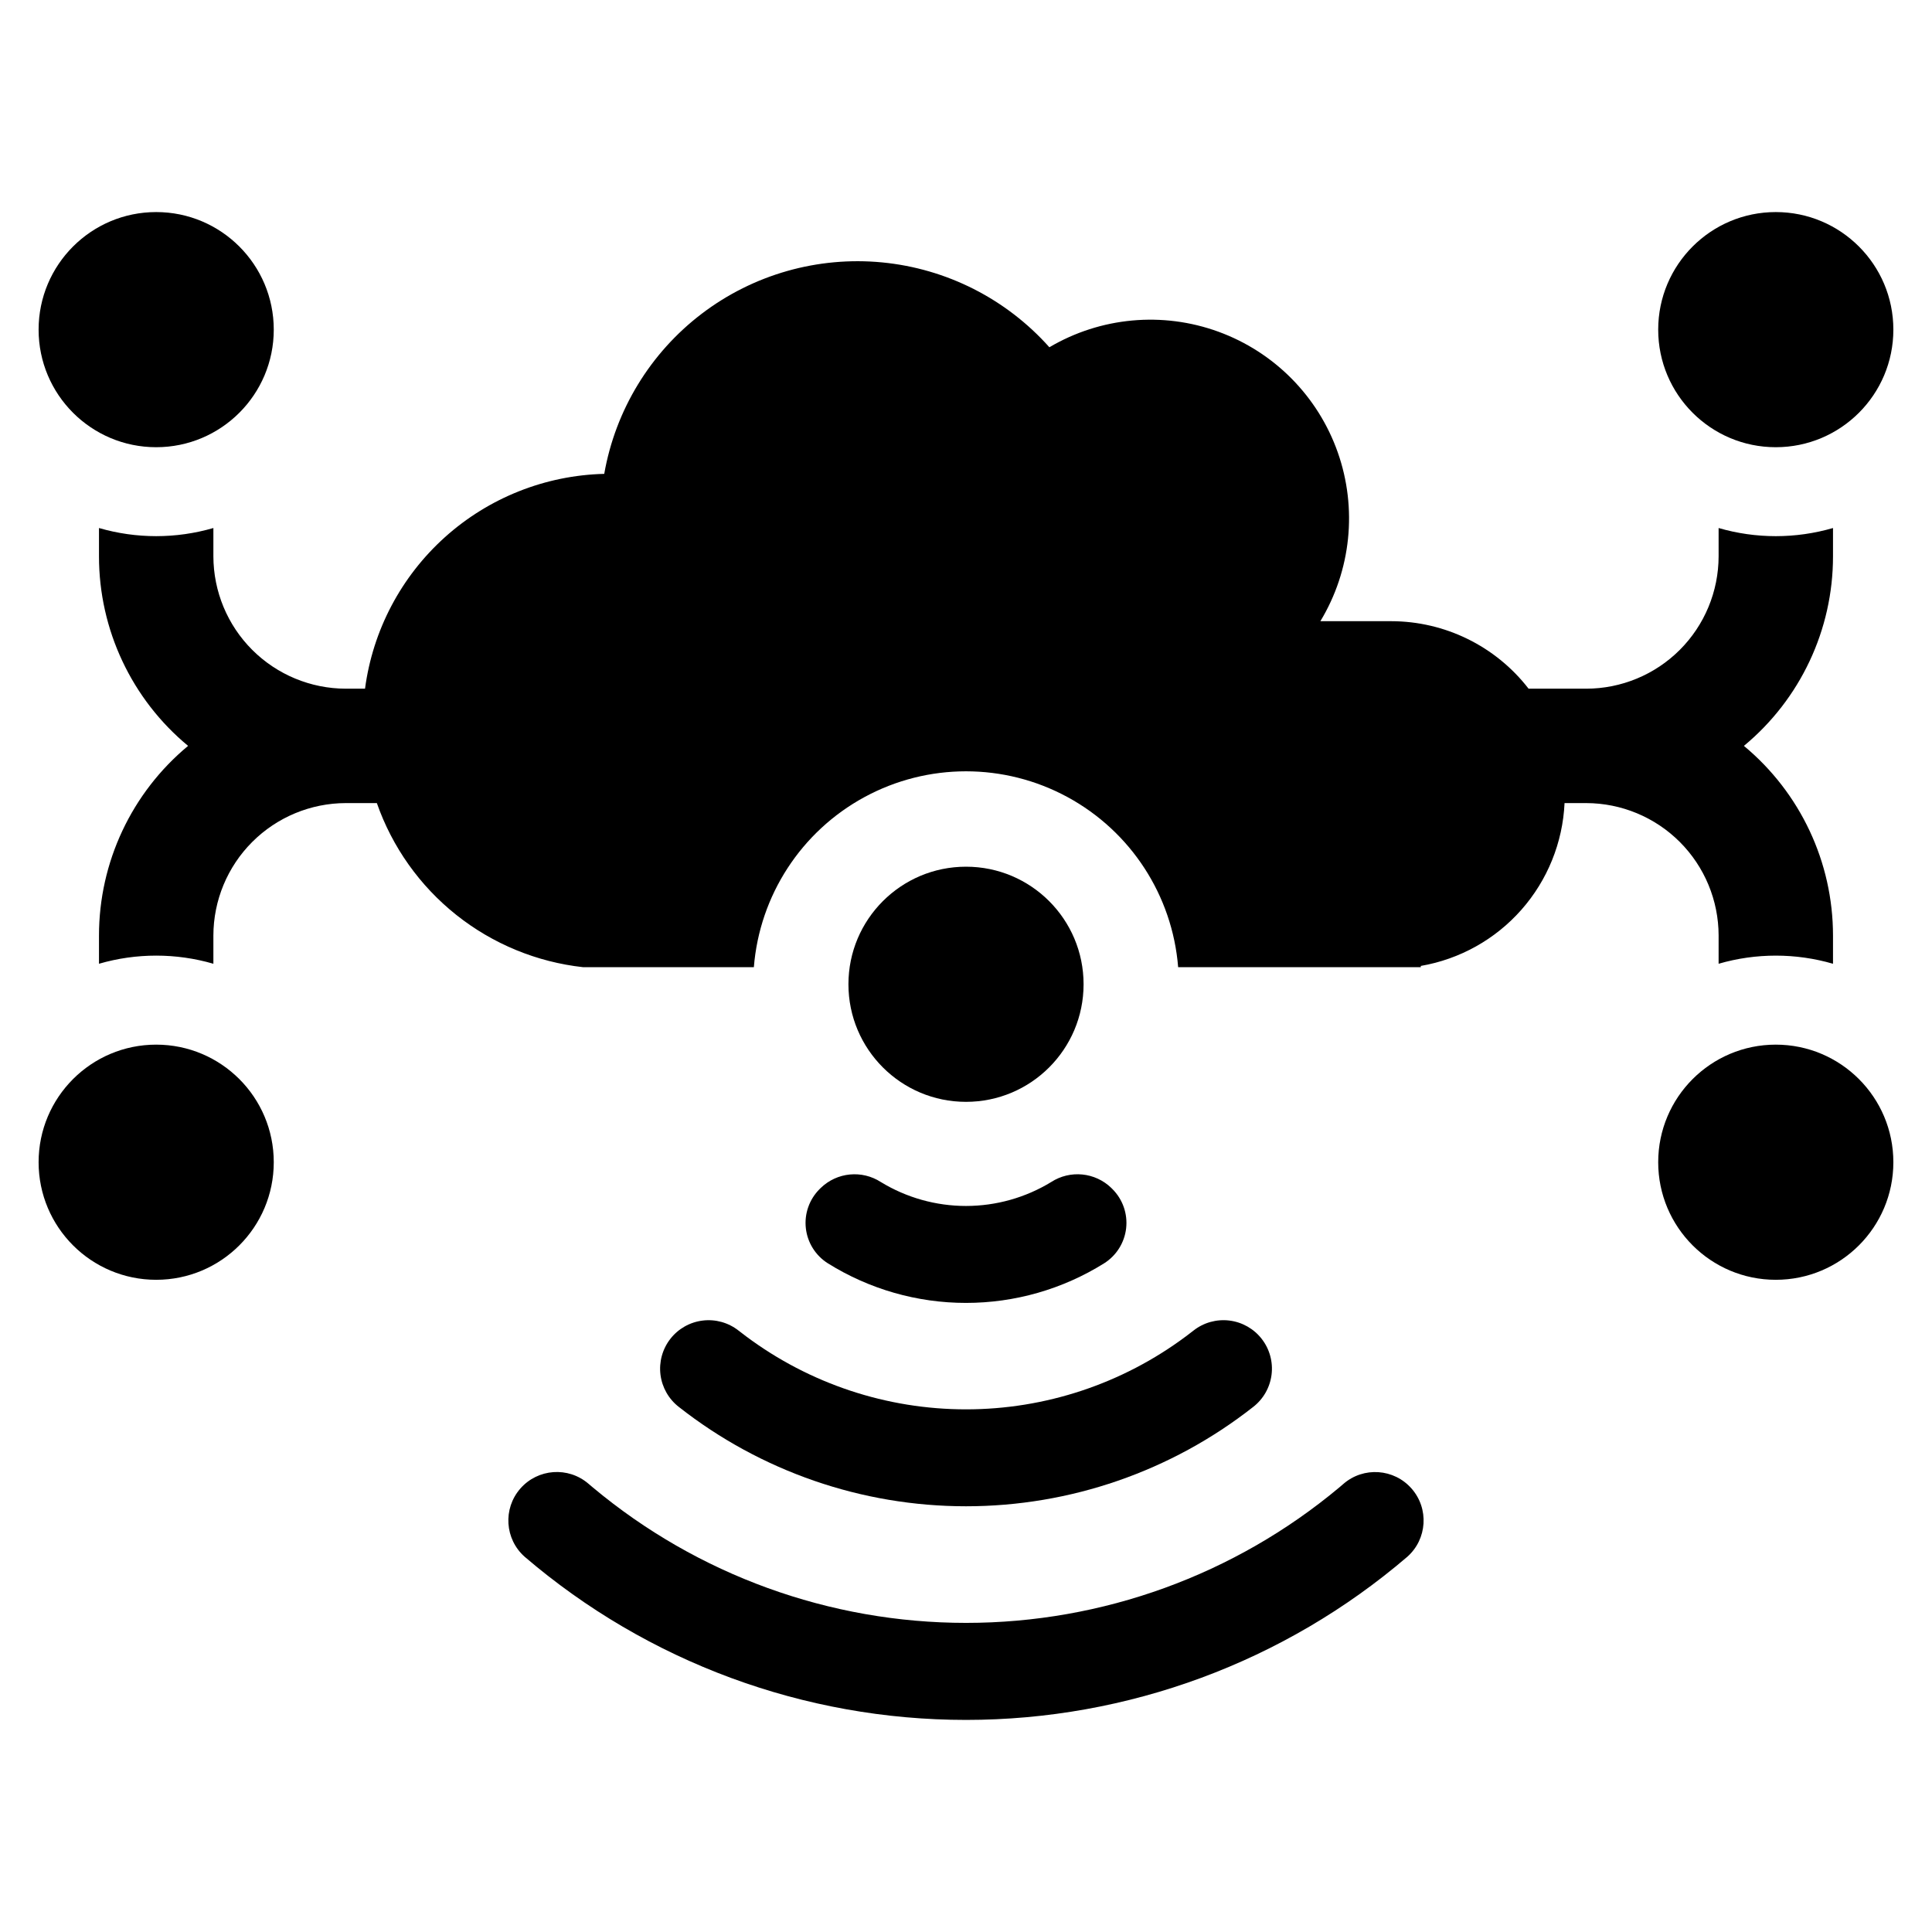
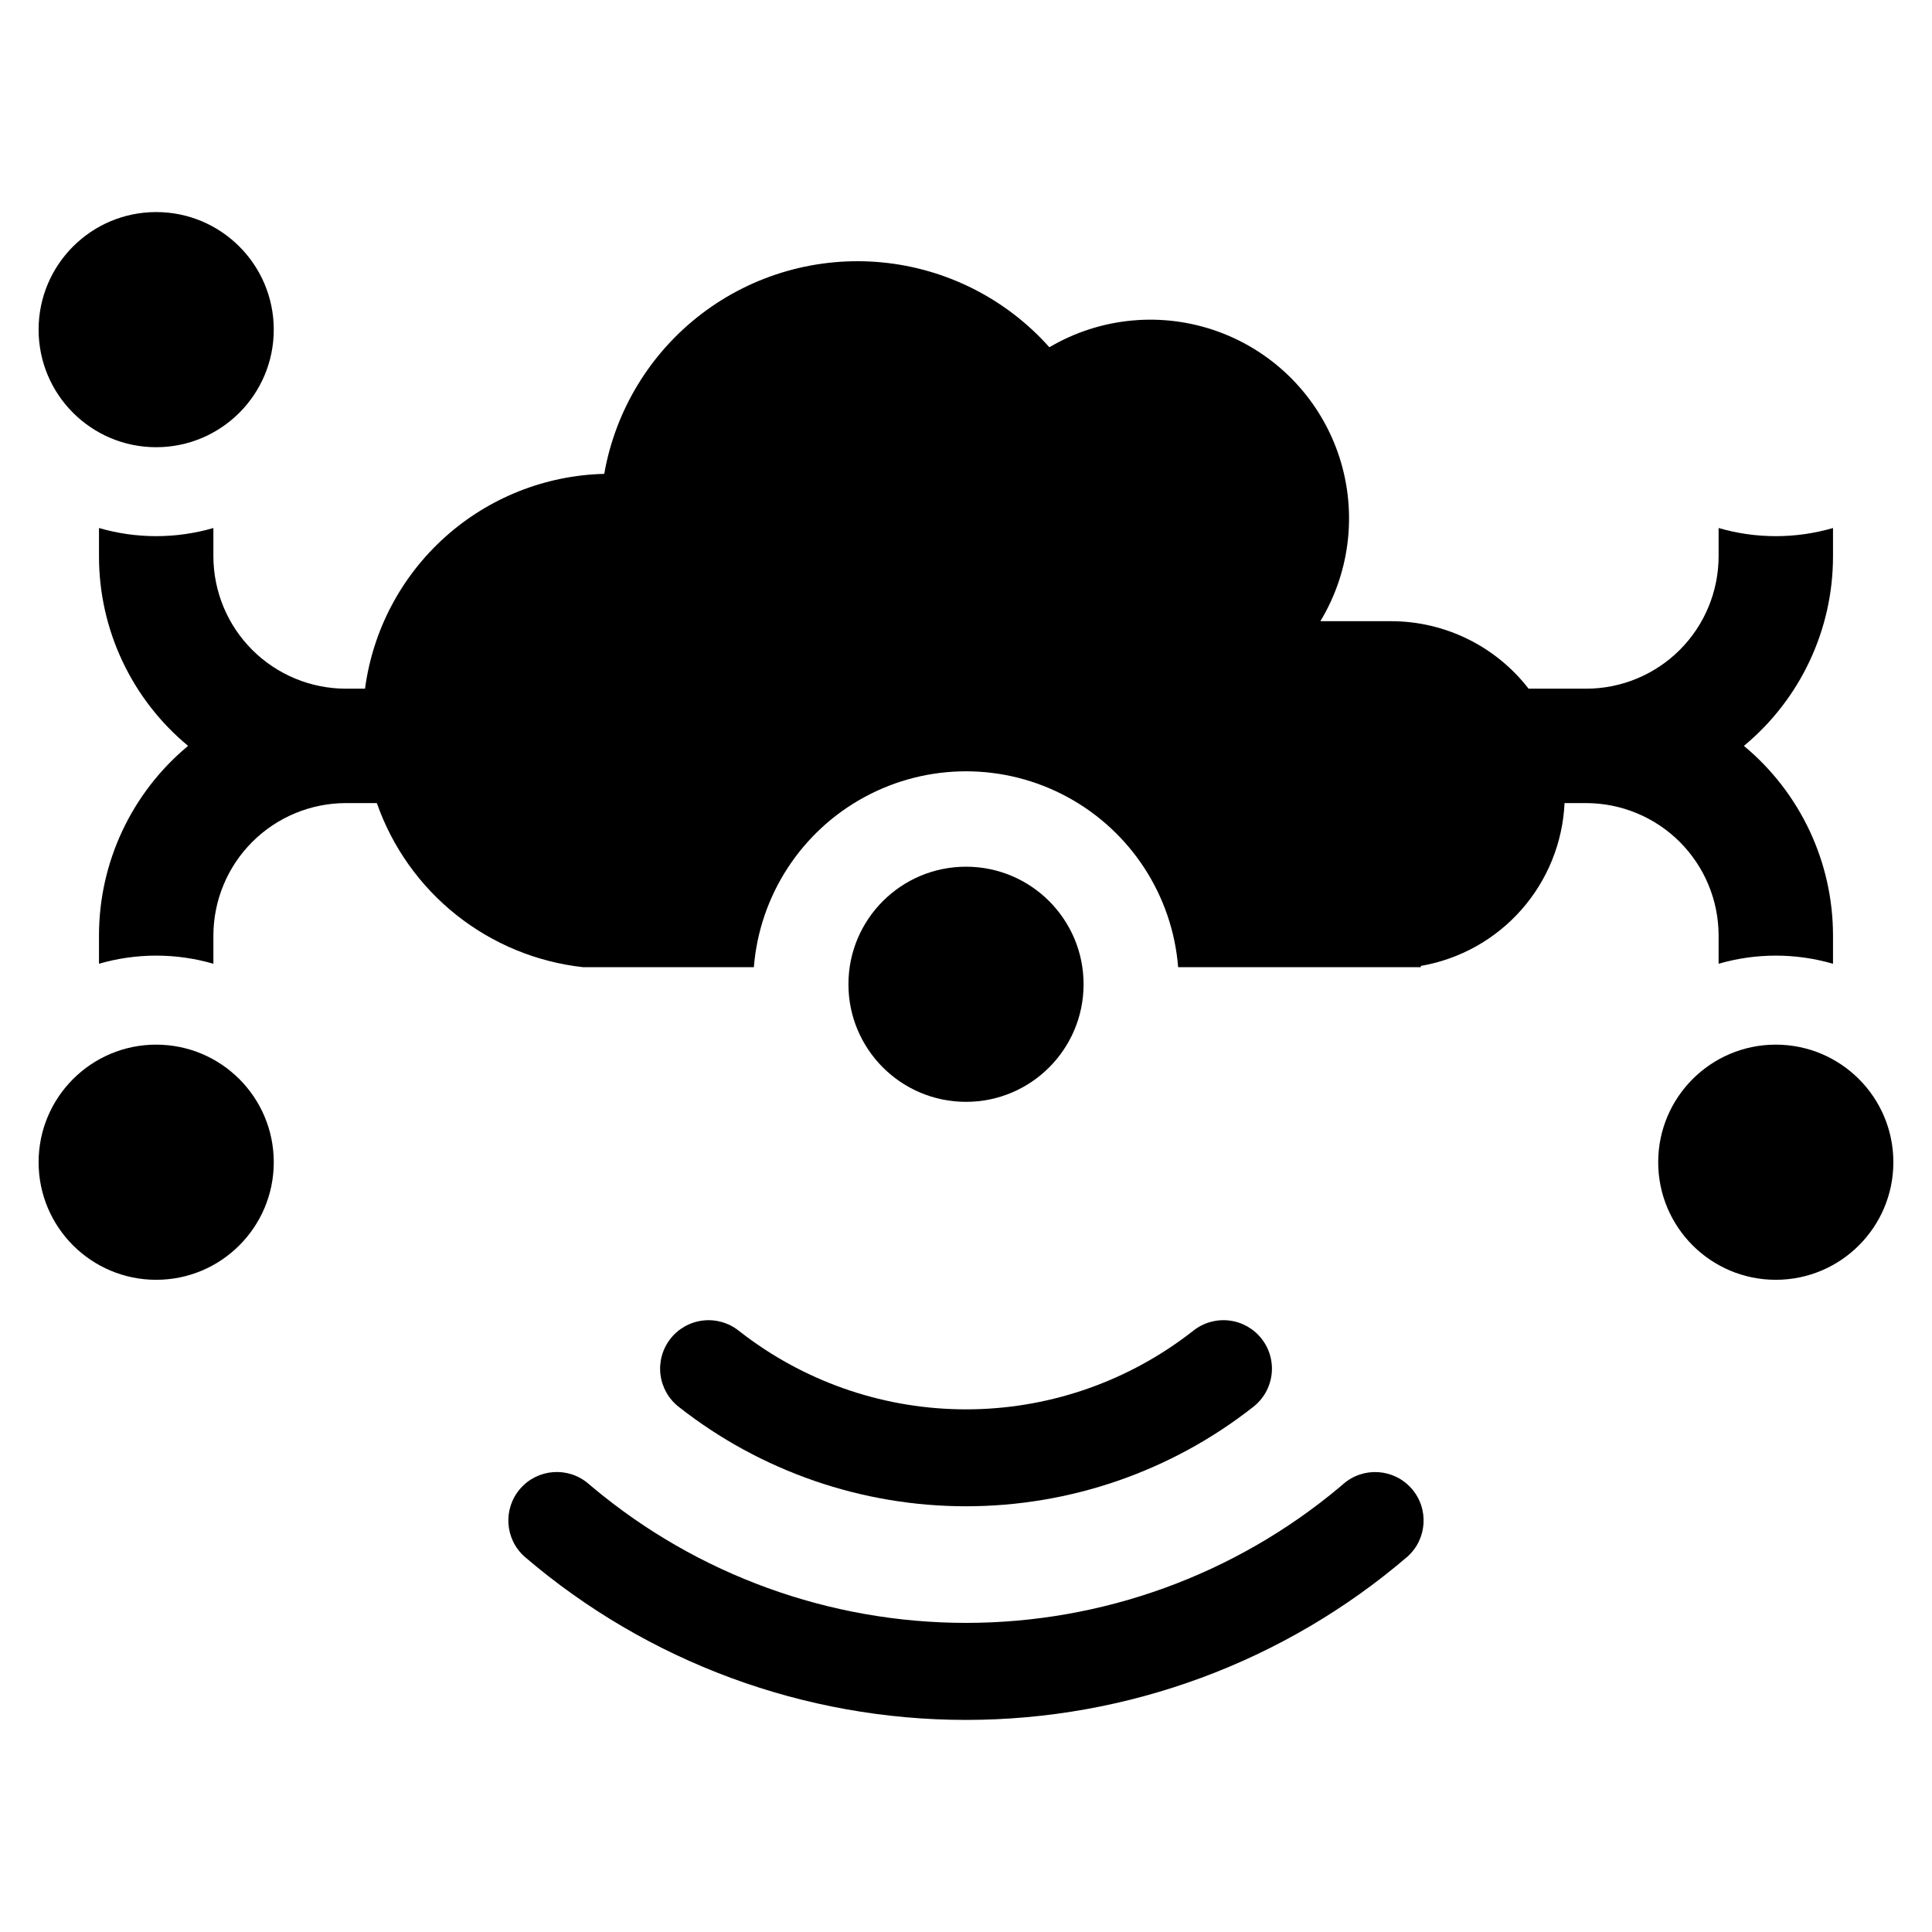
<svg xmlns="http://www.w3.org/2000/svg" fill="#000000" width="800px" height="800px" version="1.1" viewBox="144 144 512 512">
  <g>
-     <path d="m361.18 459.14c-2.719 2.727-4.055 6.539-3.621 10.363 0.43 3.824 2.582 7.246 5.84 9.293 10.977 6.856 23.652 10.488 36.594 10.488 12.938 0.004 25.617-3.629 36.594-10.48 3.262-2.051 5.418-5.473 5.852-9.301 0.434-3.824-0.895-7.644-3.617-10.371l-0.312-0.312h0.004c-4.305-4.172-10.914-4.82-15.945-1.566-6.797 4.144-14.605 6.336-22.566 6.34-7.957 0-15.766-2.191-22.562-6.336-5.023-3.25-11.625-2.609-15.926 1.555z" />
    <path d="m339.7 496.6c-2.688-2.106-6.102-3.055-9.488-2.637-3.391 0.414-6.473 2.164-8.57 4.859-2.094 2.695-3.031 6.113-2.606 9.5 0.43 3.387 2.188 6.465 4.891 8.551 21.695 17.043 48.488 26.305 76.078 26.305s54.379-9.262 76.074-26.305c2.703-2.086 4.465-5.164 4.894-8.551s-0.508-6.809-2.606-9.504c-2.098-2.695-5.18-4.445-8.57-4.859-3.391-0.418-6.805 0.531-9.492 2.641-0.672 0.531-1.352 1.051-2.039 1.562v-0.004c-16.832 12.555-37.266 19.336-58.262 19.336-21 0-41.434-6.781-58.266-19.336-0.684-0.512-1.363-1.031-2.039-1.559z" />
    <path d="m500.02 537.25c-0.371 0.32-0.746 0.641-1.121 0.957-27.738 23.176-62.734 35.875-98.883 35.875-36.145 0-71.145-12.699-98.883-35.875-0.398-0.332-0.793-0.668-1.188-1.004-5.352-4.602-13.414-4.023-18.059 1.293-4.641 5.32-4.125 13.387 1.16 18.066 32.578 27.902 74.062 43.238 116.96 43.234 42.895 0 84.375-15.336 116.95-43.238 5.281-4.691 5.785-12.762 1.125-18.07-4.656-5.312-12.727-5.863-18.062-1.238z" />
    <path d="m431.16 404.84c0 17.211-13.949 31.16-31.156 31.16-17.211 0-31.16-13.949-31.16-31.16 0-17.207 13.949-31.156 31.16-31.156 17.207 0 31.156 13.949 31.156 31.156" />
    <path d="m599.45 391.93v7.477c9.898-2.875 20.414-2.875 30.316 0v-7.477c-0.004-19.434-8.66-37.855-23.613-50.262 14.957-12.387 23.617-30.801 23.613-50.223v-7.512c-9.902 2.875-20.418 2.875-30.316 0v7.512c-0.016 9.301-3.719 18.219-10.297 24.793-6.582 6.574-15.504 10.27-24.805 10.273h-15.258c-8.719-11.273-22.164-17.875-36.414-17.887h-18.762c8.148-13.477 9.84-29.891 4.606-44.742-5.231-14.855-16.84-26.586-31.633-31.977-14.797-5.394-31.23-3.879-44.793 4.125-11.414-12.809-27.238-20.84-44.316-22.488-17.074-1.648-34.145 3.207-47.801 13.594-13.652 10.391-22.883 25.547-25.848 42.445-15.617 0.383-30.582 6.328-42.203 16.766-11.621 10.438-19.137 24.68-21.191 40.164h-5.09c-9.297-0.012-18.215-3.707-24.797-10.281-6.578-6.57-10.281-15.484-10.301-24.785v-7.512c-9.902 2.875-20.414 2.875-30.316 0v7.512c-0.004 19.422 8.652 37.836 23.613 50.223-14.957 12.41-23.609 30.828-23.613 50.262v7.477c9.902-2.875 20.414-2.875 30.316 0v-7.477c0.016-9.305 3.719-18.223 10.297-24.801 6.582-6.582 15.5-10.285 24.801-10.301h8.223c4.082 11.668 11.383 21.941 21.055 29.637 9.676 7.695 21.328 12.496 33.617 13.852h45.238c1.52-19.023 12.555-35.988 29.328-45.086 16.773-9.098 37.012-9.098 53.785 0 16.773 9.098 27.809 26.062 29.328 45.086h64.305v-0.336c10.316-1.773 19.723-7.019 26.648-14.867 6.93-7.848 10.969-17.828 11.449-28.285h5.727c9.305 0.012 18.227 3.715 24.809 10.293 6.578 6.582 10.281 15.5 10.293 24.809z" />
    <path d="m216.55 231.36c0 17.207-13.953 31.156-31.16 31.156s-31.16-13.949-31.16-31.156c0-17.211 13.953-31.16 31.16-31.16s31.16 13.949 31.16 31.16" />
    <path d="m216.55 452c0 17.211-13.949 31.16-31.16 31.16-17.207 0-31.16-13.949-31.16-31.16 0-17.207 13.953-31.16 31.16-31.16 17.211 0 31.16 13.953 31.16 31.16" />
-     <path d="m645.76 231.36c0 17.207-13.949 31.156-31.16 31.156-17.207 0-31.16-13.949-31.16-31.156 0-17.211 13.953-31.16 31.16-31.16 17.211 0 31.16 13.949 31.16 31.16" />
    <path d="m645.76 452c0 17.211-13.949 31.16-31.16 31.16-17.207 0-31.16-13.949-31.16-31.16 0-17.207 13.953-31.16 31.16-31.16 17.211 0 31.16 13.953 31.16 31.16" />
  </g>
</svg>